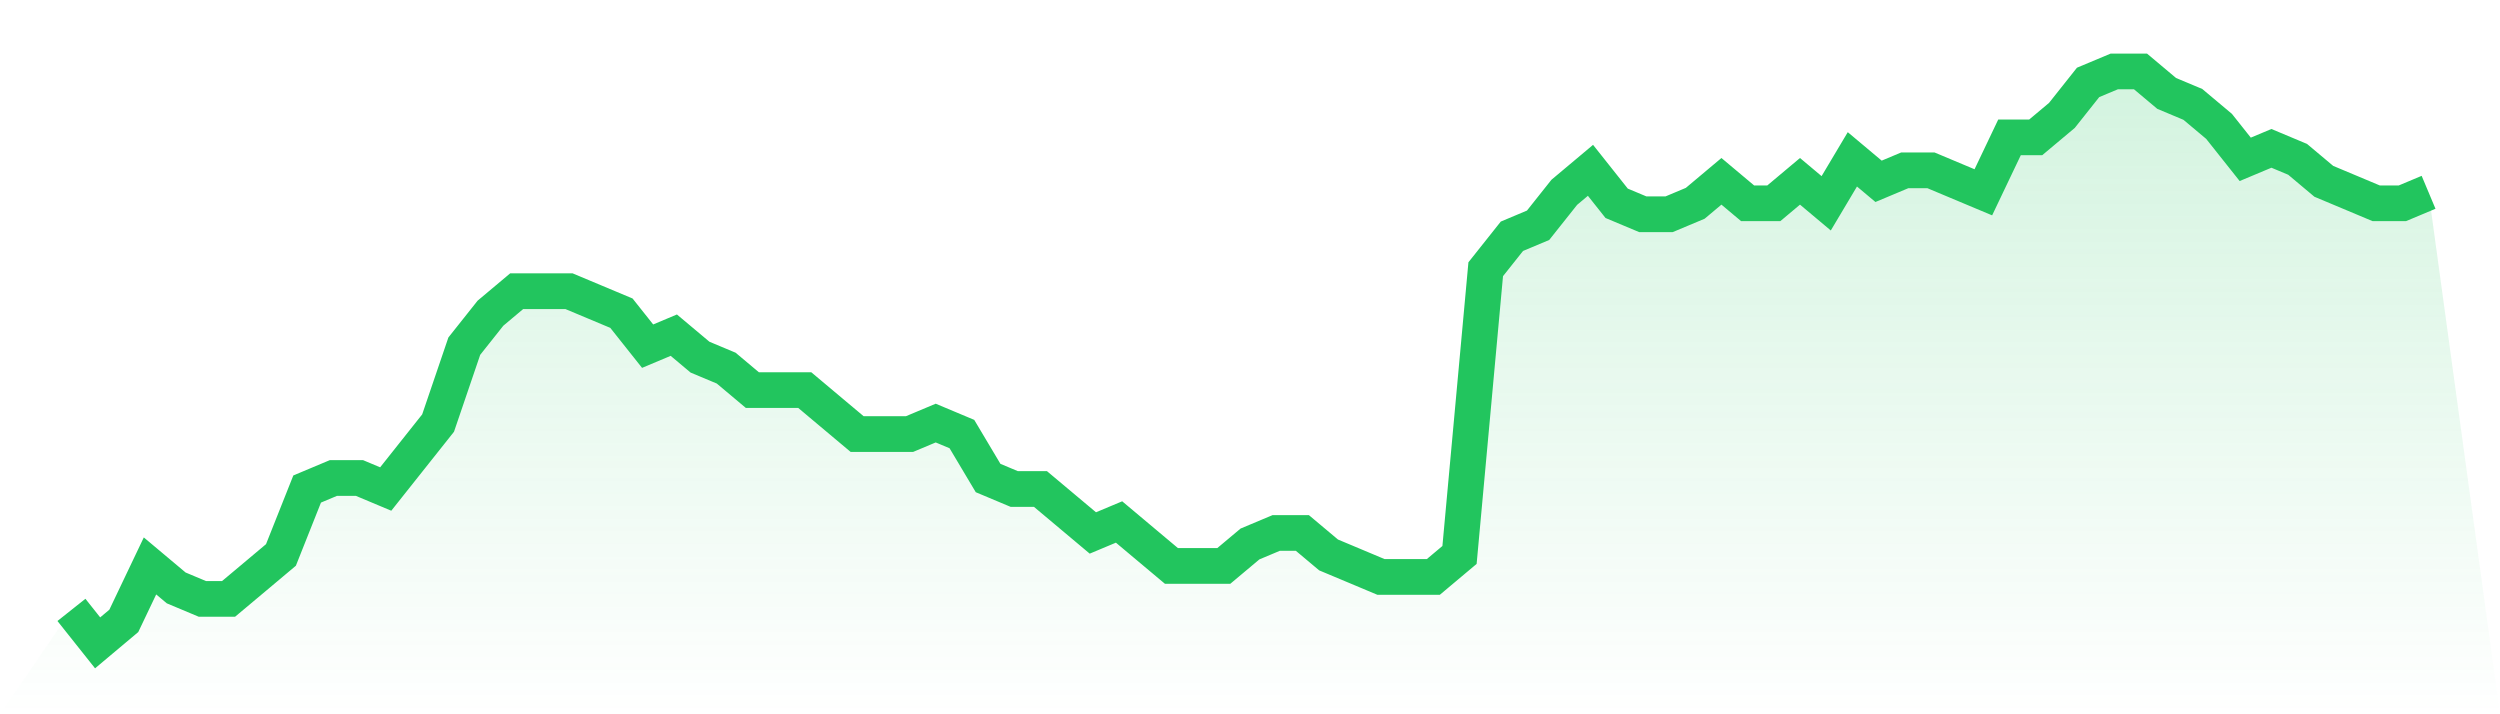
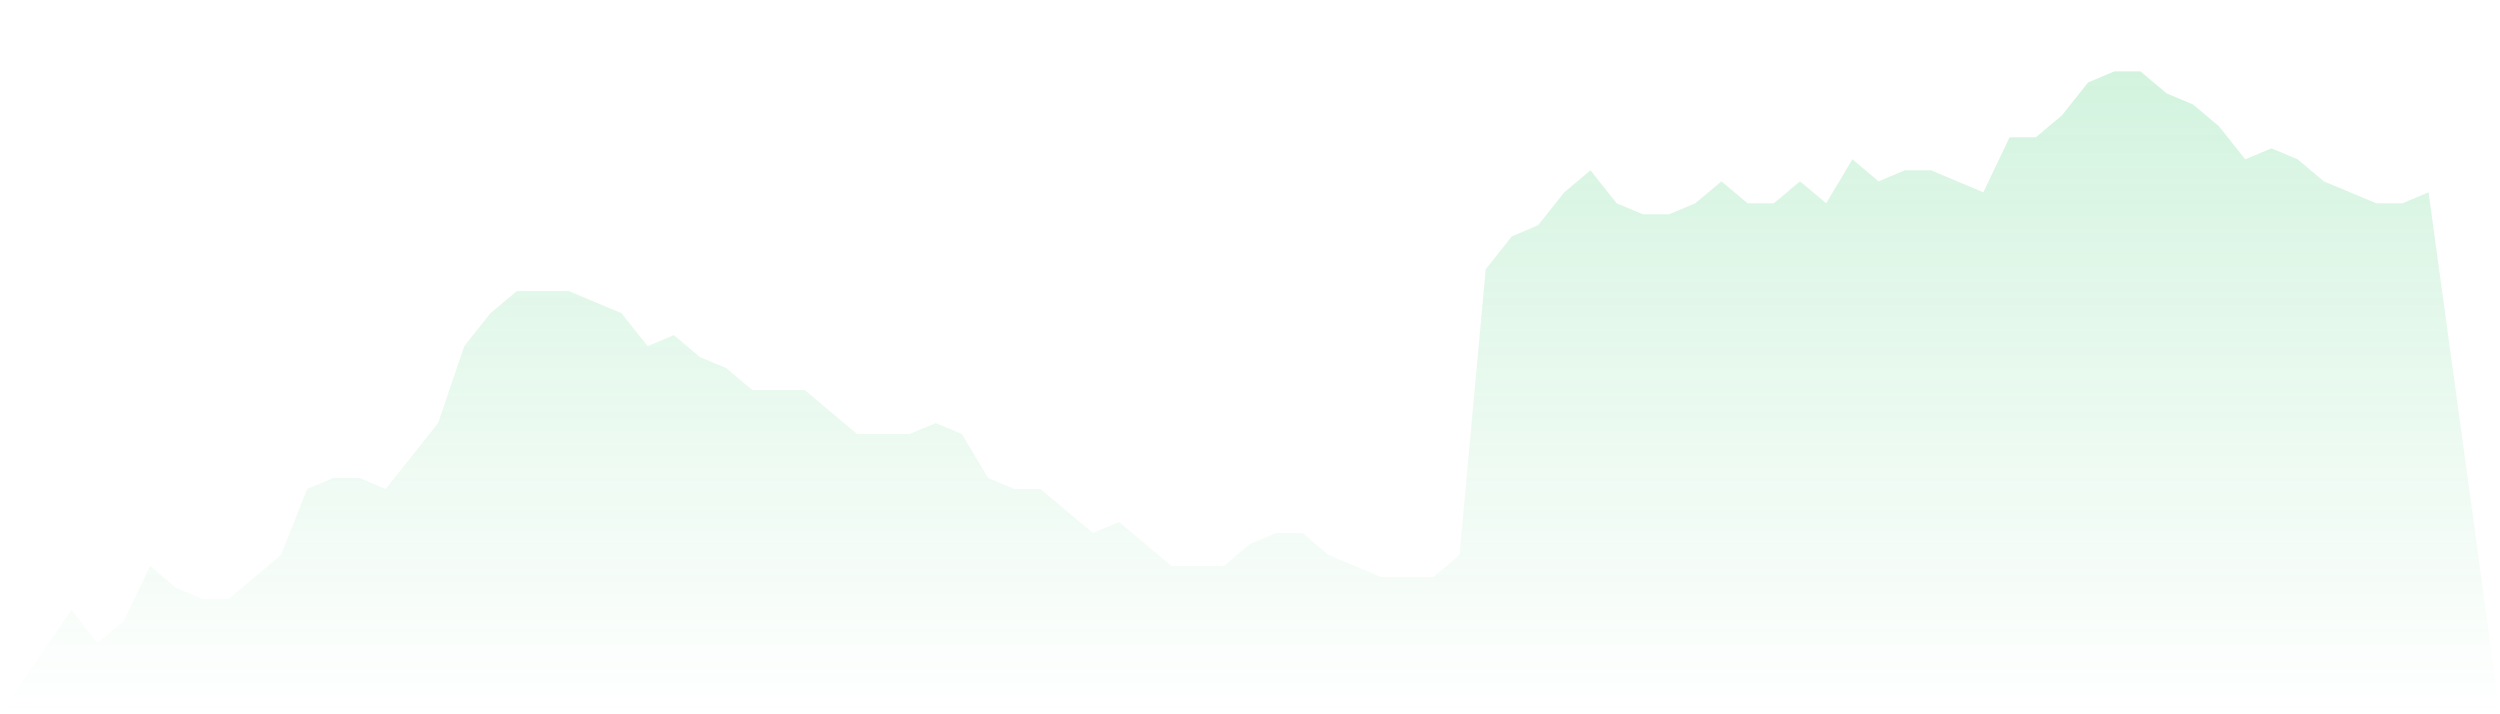
<svg xmlns="http://www.w3.org/2000/svg" viewBox="0 0 140 40">
  <defs>
    <linearGradient id="gradient" x1="0" x2="0" y1="0" y2="1">
      <stop offset="0%" stop-color="#22c55e" stop-opacity="0.2" />
      <stop offset="100%" stop-color="#22c55e" stop-opacity="0" />
    </linearGradient>
  </defs>
  <path d="M4,34.154 L4,34.154 L5.467,36 L6.933,34.769 L8.4,31.692 L9.867,32.923 L11.333,33.538 L12.8,33.538 L14.267,32.308 L15.733,31.077 L17.2,27.385 L18.667,26.769 L20.133,26.769 L21.6,27.385 L23.067,25.538 L24.533,23.692 L26,19.385 L27.467,17.538 L28.933,16.308 L30.4,16.308 L31.867,16.308 L33.333,16.923 L34.8,17.538 L36.267,19.385 L37.733,18.769 L39.2,20 L40.667,20.615 L42.133,21.846 L43.6,21.846 L45.067,21.846 L46.533,23.077 L48,24.308 L49.467,24.308 L50.933,24.308 L52.4,23.692 L53.867,24.308 L55.333,26.769 L56.8,27.385 L58.267,27.385 L59.733,28.615 L61.2,29.846 L62.667,29.231 L64.133,30.462 L65.6,31.692 L67.067,31.692 L68.533,31.692 L70,30.462 L71.467,29.846 L72.933,29.846 L74.4,31.077 L75.867,31.692 L77.333,32.308 L78.8,32.308 L80.267,32.308 L81.733,31.077 L83.2,15.077 L84.667,13.231 L86.133,12.615 L87.6,10.769 L89.067,9.538 L90.533,11.385 L92,12 L93.467,12 L94.933,11.385 L96.4,10.154 L97.867,11.385 L99.333,11.385 L100.8,10.154 L102.267,11.385 L103.733,8.923 L105.2,10.154 L106.667,9.538 L108.133,9.538 L109.6,10.154 L111.067,10.769 L112.533,7.692 L114,7.692 L115.467,6.462 L116.933,4.615 L118.4,4 L119.867,4 L121.333,5.231 L122.8,5.846 L124.267,7.077 L125.733,8.923 L127.2,8.308 L128.667,8.923 L130.133,10.154 L131.6,10.769 L133.067,11.385 L134.533,11.385 L136,10.769 L140,40 L0,40 z" fill="url(#gradient)" />
-   <path d="M4,34.154 L4,34.154 L5.467,36 L6.933,34.769 L8.4,31.692 L9.867,32.923 L11.333,33.538 L12.8,33.538 L14.267,32.308 L15.733,31.077 L17.2,27.385 L18.667,26.769 L20.133,26.769 L21.6,27.385 L23.067,25.538 L24.533,23.692 L26,19.385 L27.467,17.538 L28.933,16.308 L30.4,16.308 L31.867,16.308 L33.333,16.923 L34.8,17.538 L36.267,19.385 L37.733,18.769 L39.2,20 L40.667,20.615 L42.133,21.846 L43.6,21.846 L45.067,21.846 L46.533,23.077 L48,24.308 L49.467,24.308 L50.933,24.308 L52.4,23.692 L53.867,24.308 L55.333,26.769 L56.8,27.385 L58.267,27.385 L59.733,28.615 L61.2,29.846 L62.667,29.231 L64.133,30.462 L65.6,31.692 L67.067,31.692 L68.533,31.692 L70,30.462 L71.467,29.846 L72.933,29.846 L74.4,31.077 L75.867,31.692 L77.333,32.308 L78.8,32.308 L80.267,32.308 L81.733,31.077 L83.2,15.077 L84.667,13.231 L86.133,12.615 L87.6,10.769 L89.067,9.538 L90.533,11.385 L92,12 L93.467,12 L94.933,11.385 L96.4,10.154 L97.867,11.385 L99.333,11.385 L100.8,10.154 L102.267,11.385 L103.733,8.923 L105.2,10.154 L106.667,9.538 L108.133,9.538 L109.6,10.154 L111.067,10.769 L112.533,7.692 L114,7.692 L115.467,6.462 L116.933,4.615 L118.4,4 L119.867,4 L121.333,5.231 L122.8,5.846 L124.267,7.077 L125.733,8.923 L127.2,8.308 L128.667,8.923 L130.133,10.154 L131.6,10.769 L133.067,11.385 L134.533,11.385 L136,10.769" fill="none" stroke="#22c55e" stroke-width="2" />
</svg>